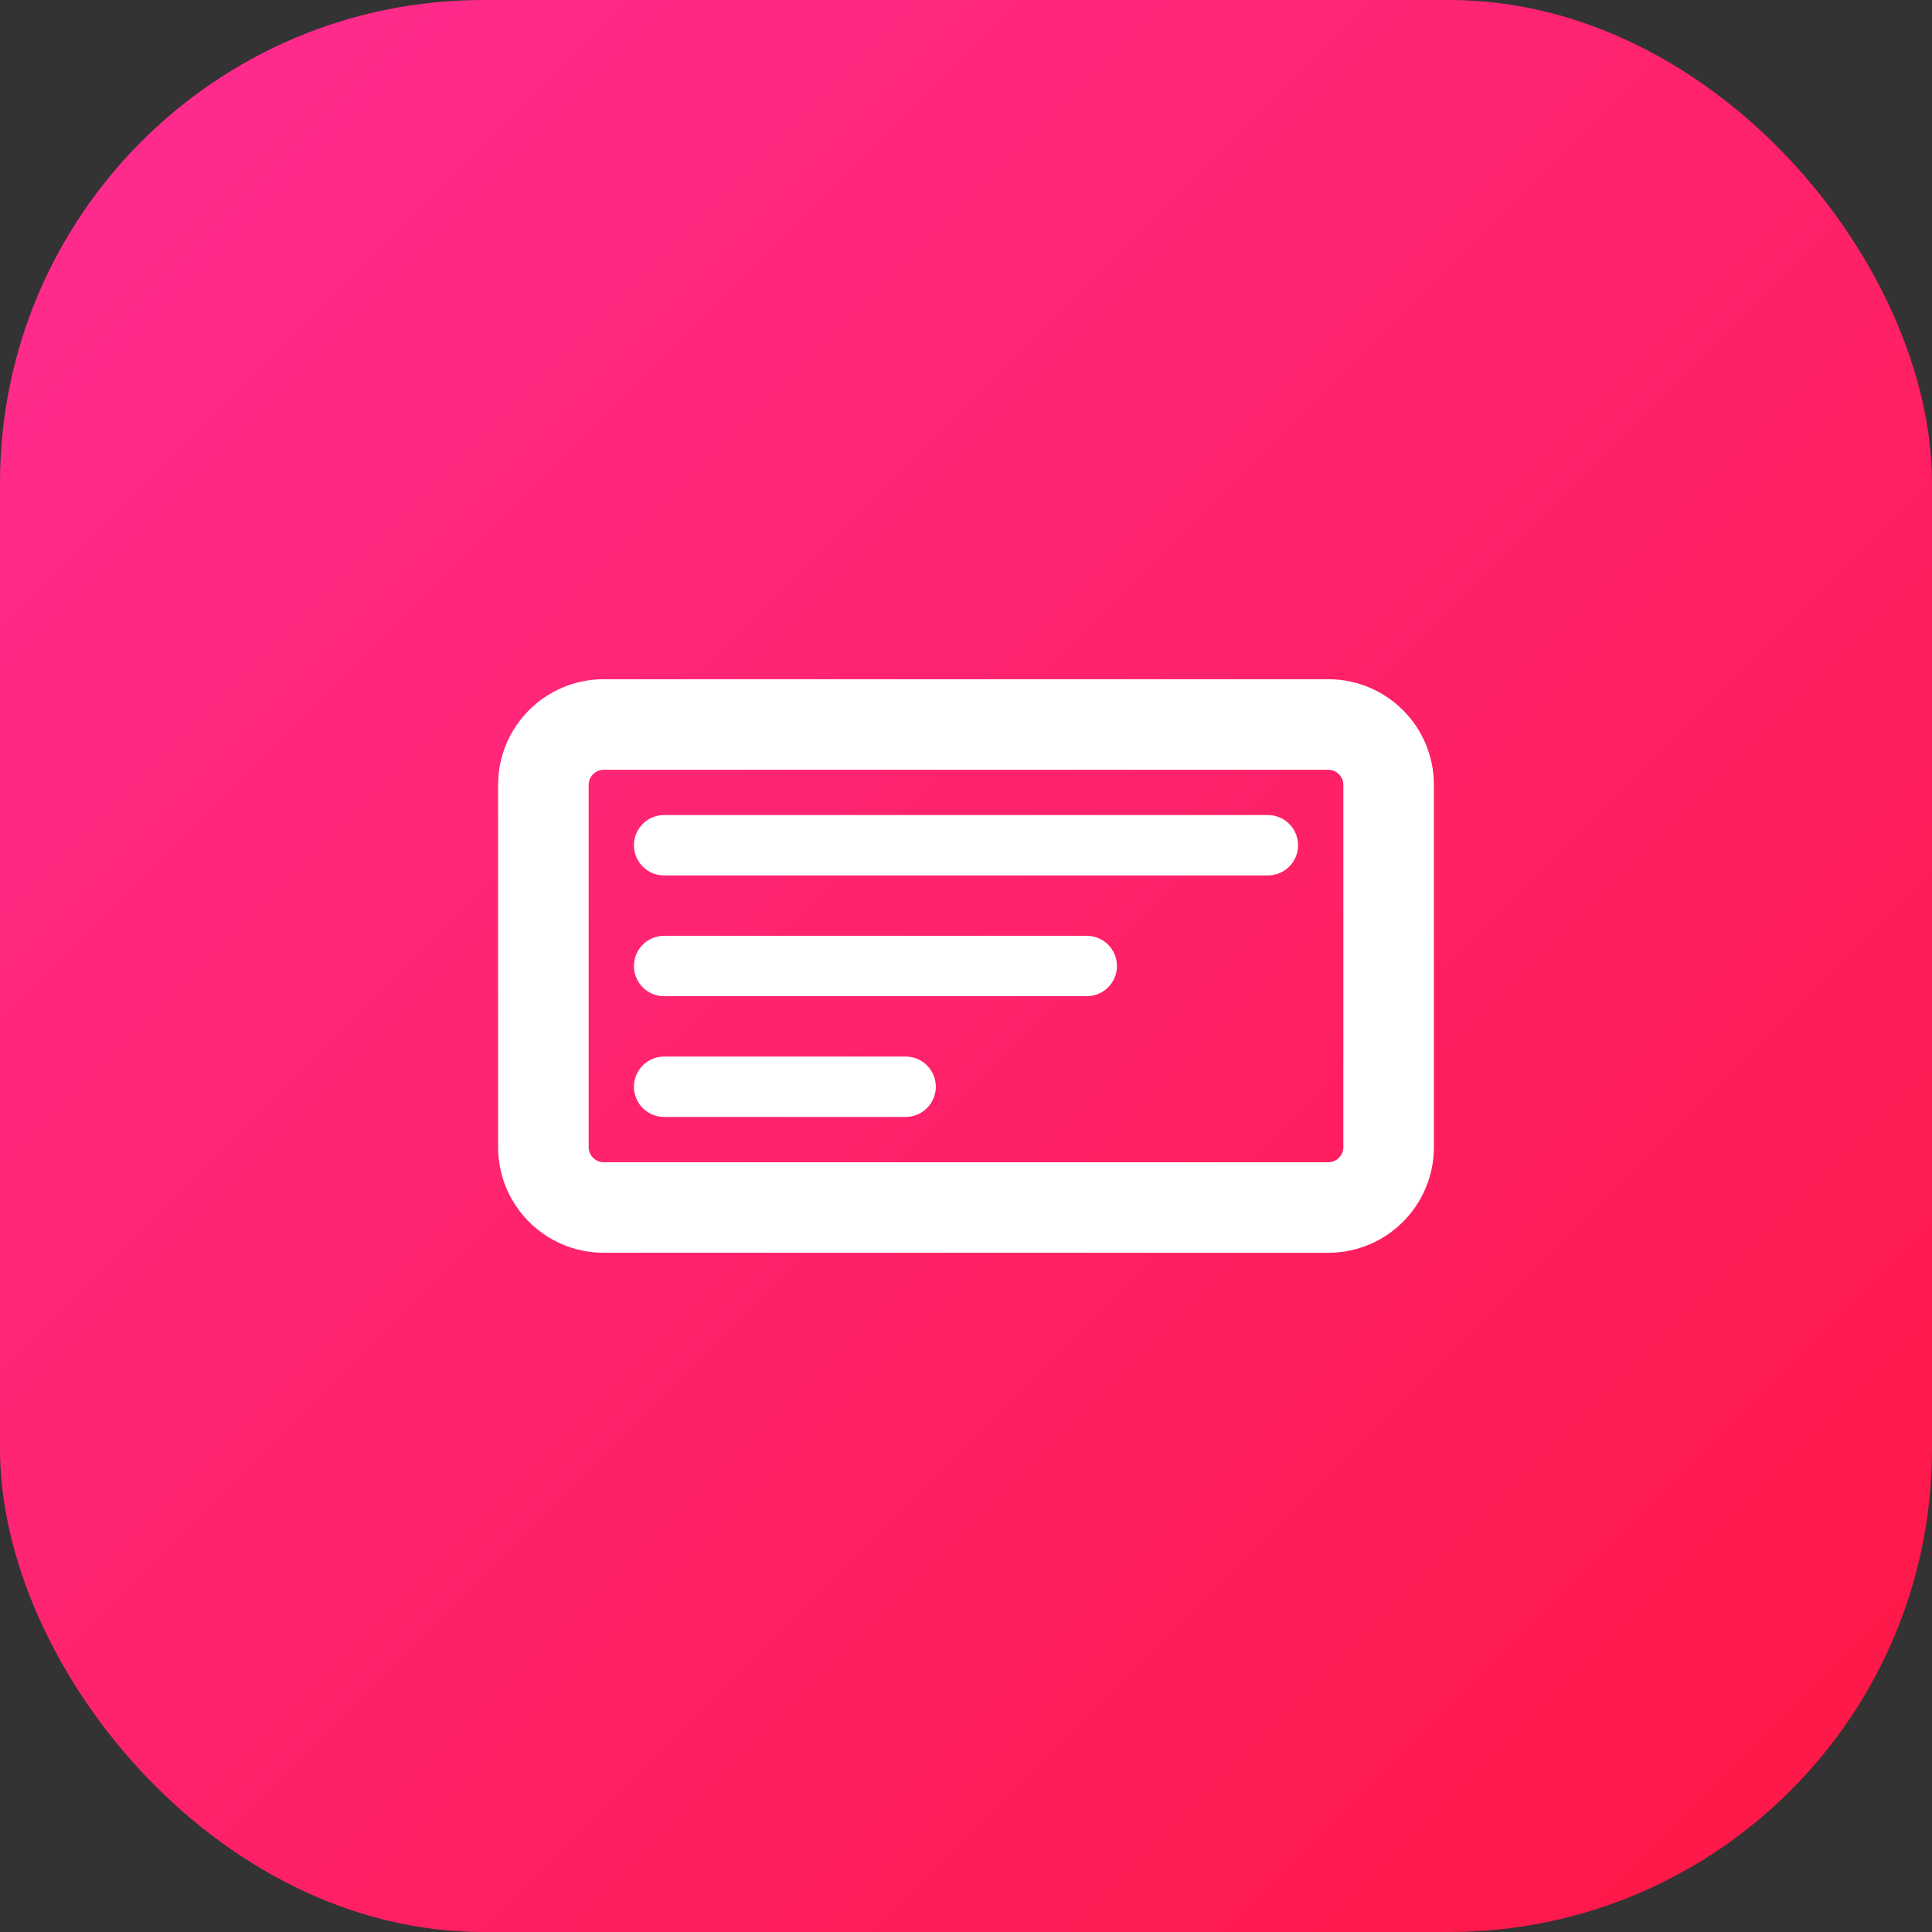
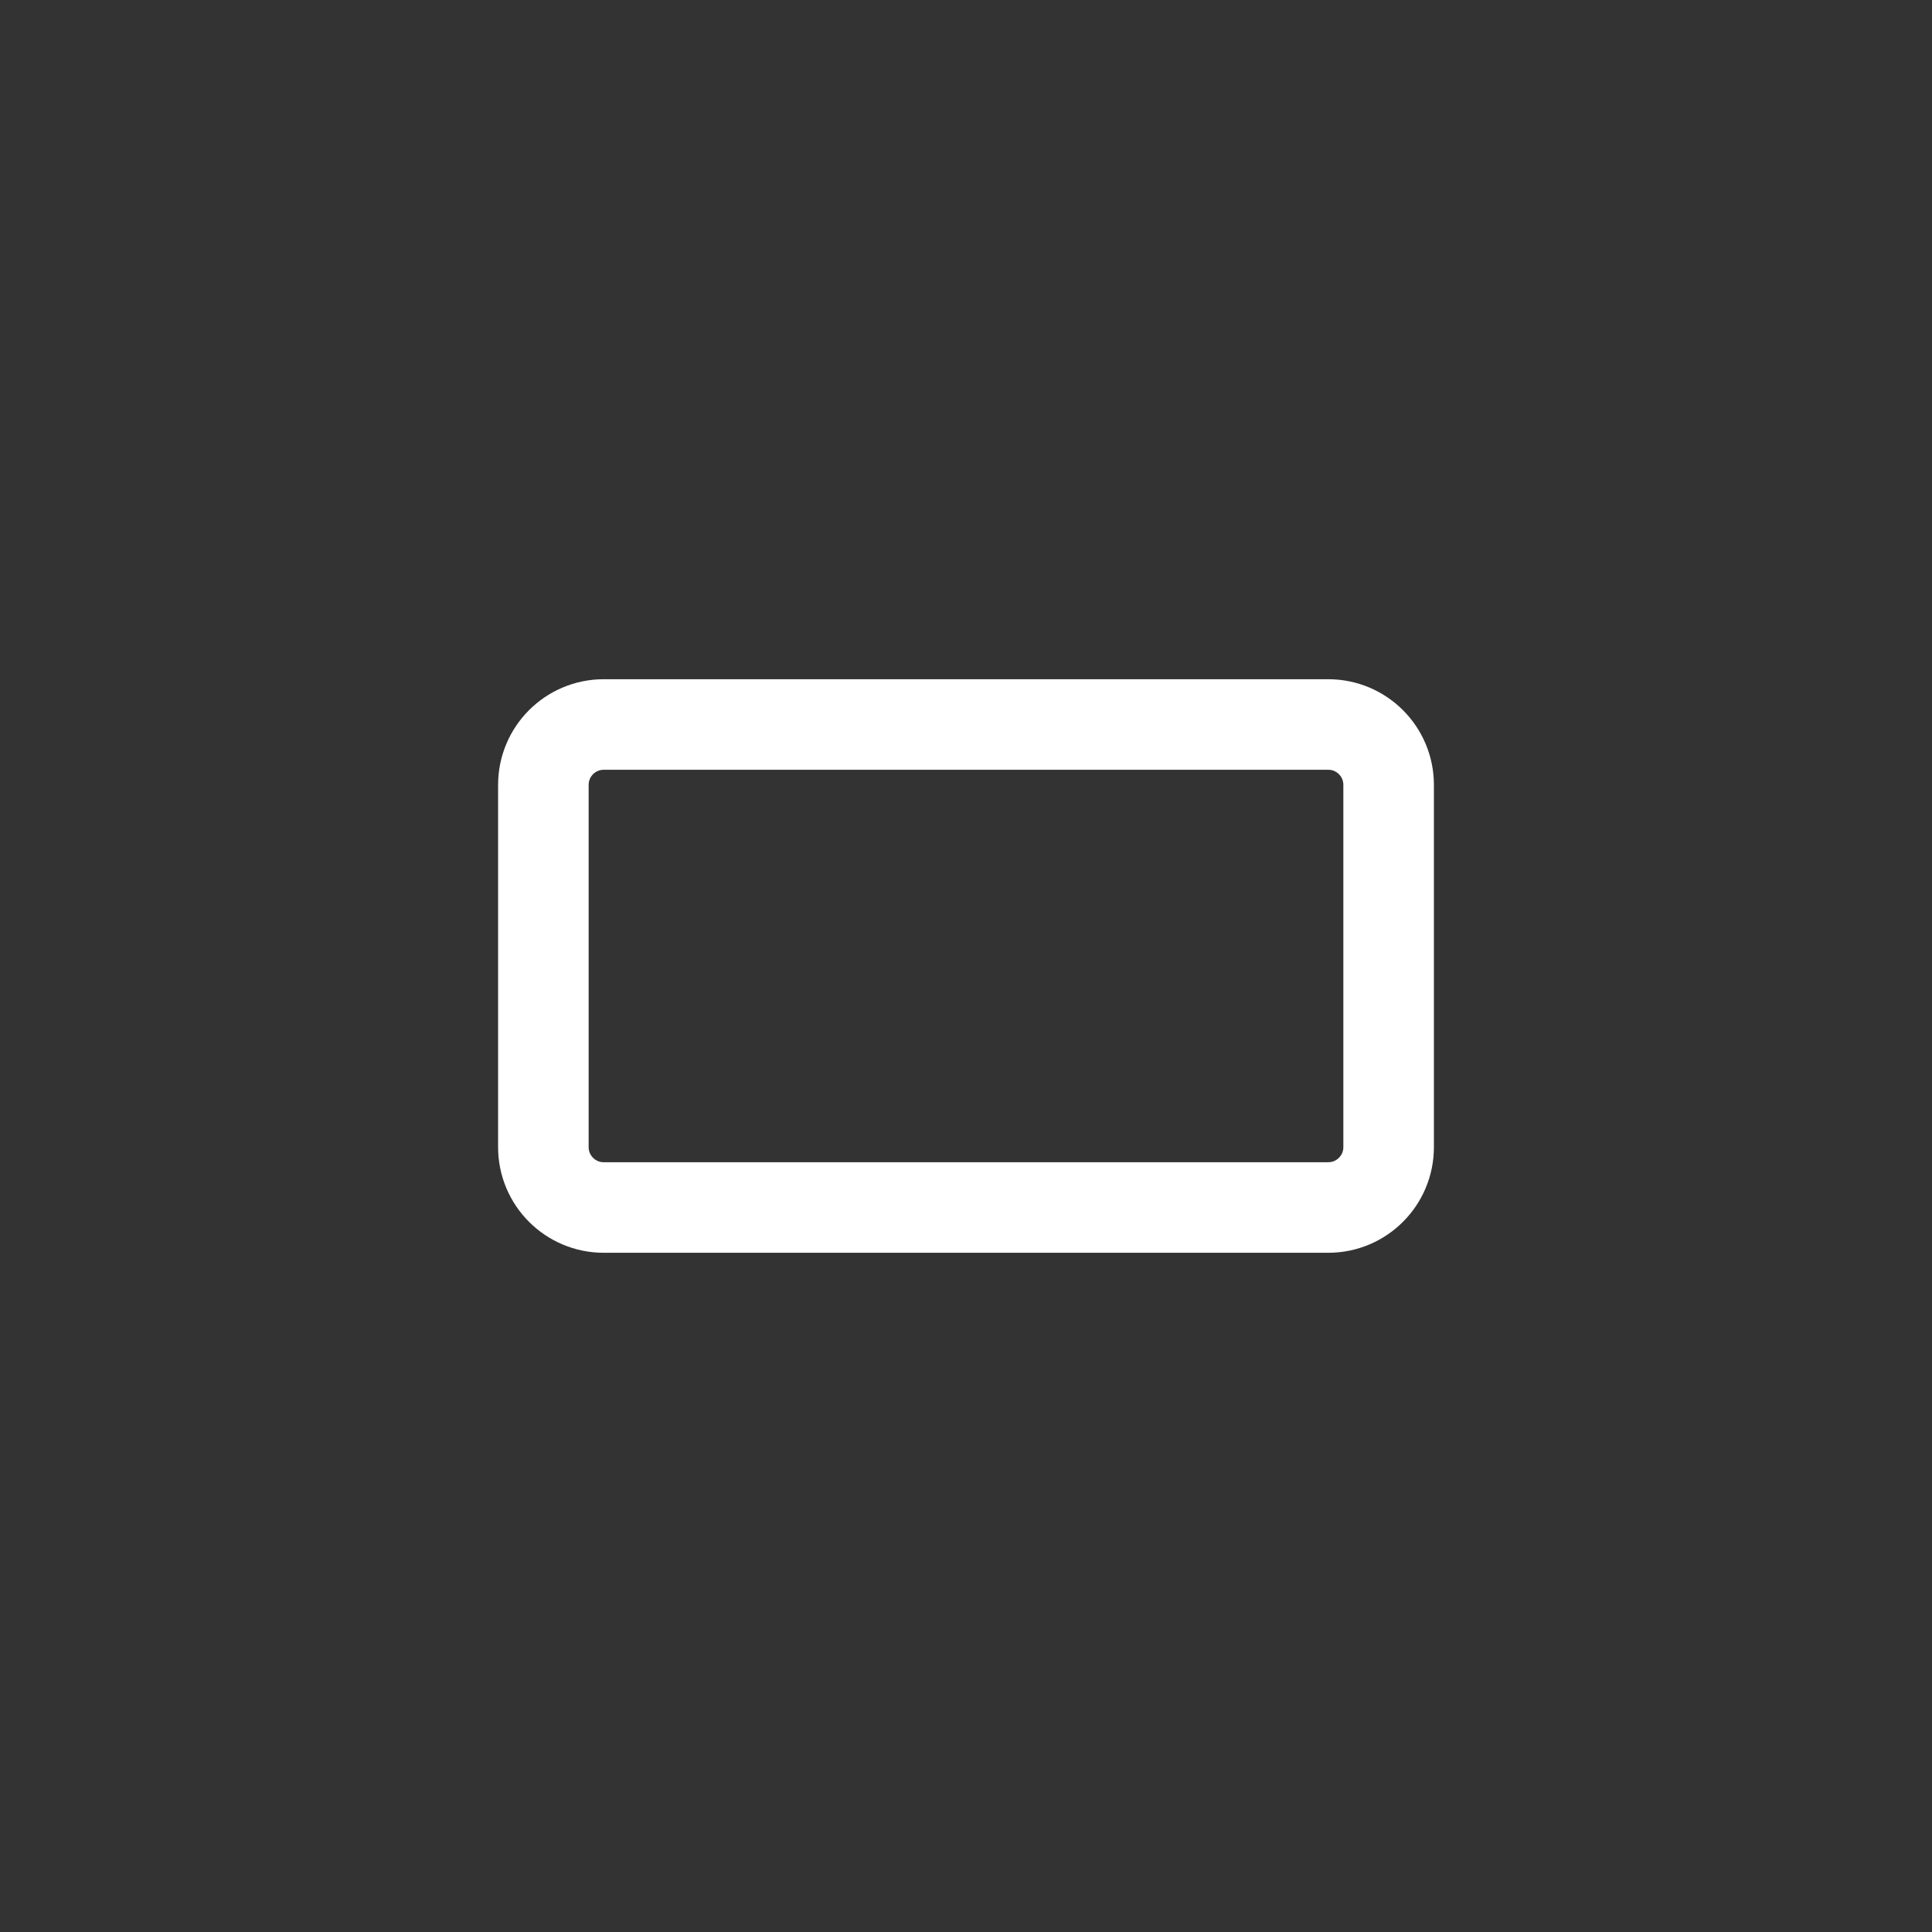
<svg xmlns="http://www.w3.org/2000/svg" width="64" height="64" viewBox="0 0 64 64" fill="none">
  <rect x="0" y="0" width="64" height="64" fill="#333333" stroke="none" />
-   <rect width="64" height="64" rx="16" fill="url(#gradient3)" />
  <path d="M20 24H44C45.105 24 46 24.895 46 26V38C46 39.105 45.105 40 44 40H20C18.895 40 18 39.105 18 38V26C18 24.895 18.895 24 20 24Z" stroke="white" stroke-width="3" />
-   <path d="M22 28H42M22 32H36M22 36H30" stroke="white" stroke-width="2" stroke-linecap="round" />
  <defs>
    <linearGradient id="gradient3" x1="0" y1="0" x2="64" y2="64" gradientUnits="userSpaceOnUse">
      <stop stop-color="#ff2d92" />
      <stop offset="1" stop-color="#ff1744" />
    </linearGradient>
  </defs>
</svg>